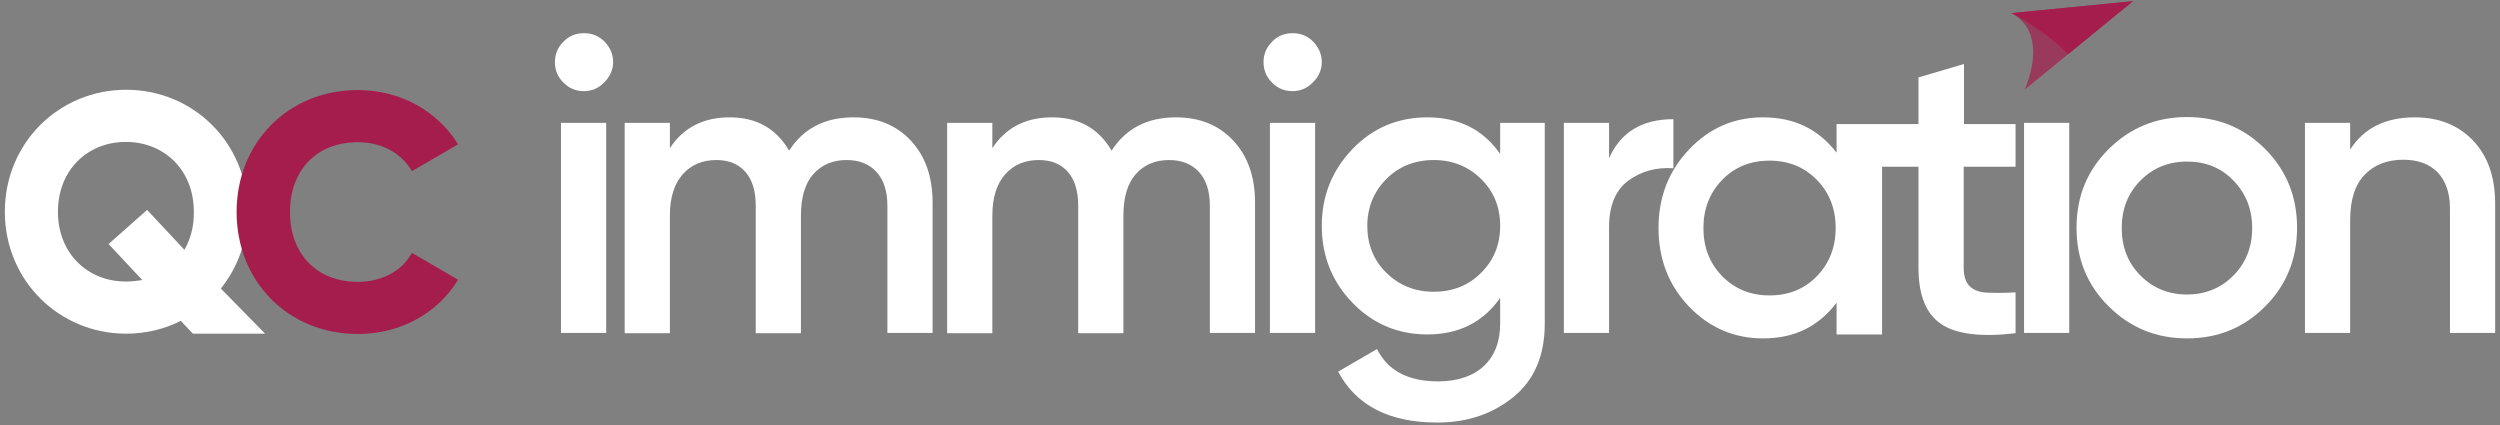
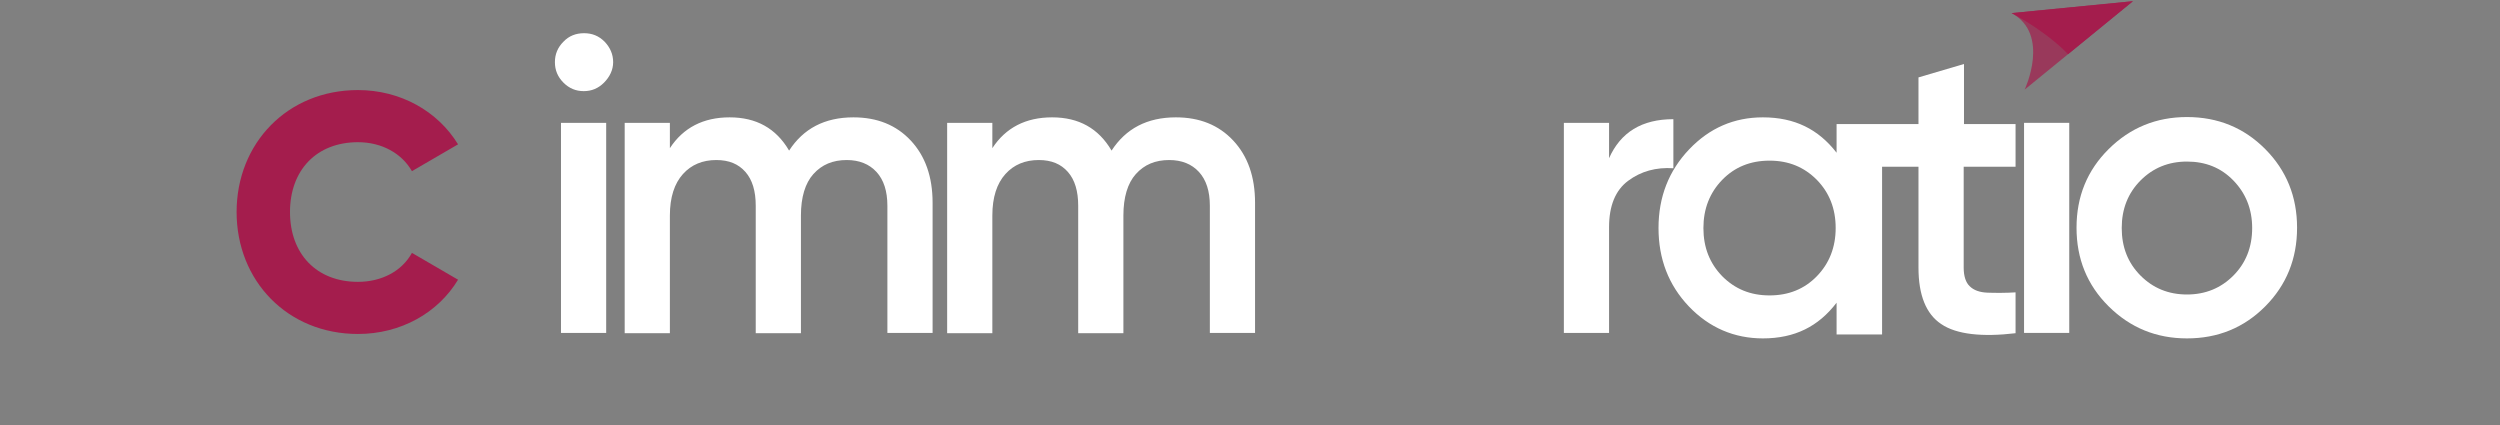
<svg xmlns="http://www.w3.org/2000/svg" width="476" height="81" viewBox="0 0 476 81" fill="none">
  <rect x="0" y="0" width="476" height="81" fill="#808080" stroke="none" />
-   <path d="M42.046 54.94C45.223 50.992 47.129 45.942 47.129 40.311C47.129 27.191 36.79 17.09 24.025 17.09C11.261 17.09 0.922 27.191 0.922 40.311C0.922 53.43 11.261 63.531 24.025 63.531C27.78 63.531 31.303 62.66 34.422 61.093L36.732 63.531H50.479L42.046 54.94ZM35.115 47.567L28.011 39.962L20.675 46.464L27.087 53.314C26.047 53.488 25.065 53.605 23.968 53.605C16.748 53.605 11.03 48.322 11.03 40.311C11.03 32.3 16.748 27.017 23.968 27.017C31.188 27.017 36.906 32.3 36.906 40.311C36.963 43.097 36.27 45.535 35.115 47.567Z" fill="white" />
  <path d="M45.049 40.369C45.049 27.249 54.753 17.148 68.153 17.148C76.239 17.148 83.343 21.154 87.213 27.482L78.434 32.59C76.47 29.165 72.658 27.075 68.153 27.075C60.298 27.075 55.215 32.358 55.215 40.369C55.215 48.38 60.298 53.663 68.153 53.663C72.658 53.663 76.528 51.631 78.434 48.148L87.213 53.256C83.401 59.584 76.297 63.589 68.153 63.589C54.753 63.589 45.049 53.488 45.049 40.369Z" fill="#A41D4D" />
  <path d="M115.013 15.726C113.915 16.829 112.645 17.352 111.143 17.352C109.641 17.352 108.371 16.829 107.273 15.726C106.176 14.623 105.656 13.346 105.656 11.837C105.656 10.327 106.176 9.05 107.273 7.947C108.313 6.844 109.641 6.322 111.201 6.322C112.76 6.322 114.031 6.844 115.128 7.947C116.168 9.05 116.745 10.327 116.745 11.837C116.745 13.346 116.052 14.681 115.013 15.726ZM106.811 63.386V23.389H115.417V63.386H106.811Z" fill="white" />
  <path d="M162.49 22.344C166.995 22.344 170.634 23.795 173.406 26.756C176.179 29.716 177.565 33.664 177.565 38.598V63.386H168.959V39.179C168.959 36.392 168.266 34.245 166.88 32.735C165.493 31.226 163.587 30.471 161.219 30.471C158.562 30.471 156.483 31.342 154.866 33.142C153.306 34.883 152.498 37.553 152.498 41.036V63.444H143.892V39.179C143.892 36.392 143.257 34.245 141.928 32.735C140.6 31.226 138.809 30.471 136.383 30.471C133.784 30.471 131.647 31.342 130.03 33.142C128.413 34.941 127.546 37.553 127.546 41.036V63.444H118.94V23.389H127.546V28.207C130.088 24.318 133.9 22.344 138.925 22.344C144.007 22.344 147.762 24.434 150.245 28.672C152.96 24.492 157.003 22.344 162.49 22.344Z" fill="white" />
  <path d="M223.887 22.344C228.392 22.344 232.031 23.795 234.803 26.756C237.576 29.716 238.962 33.664 238.962 38.598V63.386H230.356V39.179C230.356 36.392 229.663 34.245 228.277 32.735C226.891 31.226 224.985 30.471 222.616 30.471C219.96 30.471 217.88 31.342 216.263 33.142C214.704 34.883 213.895 37.553 213.895 41.036V63.444H205.289V39.179C205.289 36.392 204.654 34.245 203.325 32.735C201.997 31.226 200.206 30.471 197.78 30.471C195.181 30.471 193.044 31.342 191.427 33.142C189.81 34.941 188.943 37.553 188.943 41.036V63.444H180.337V23.389H188.943V28.207C191.485 24.318 195.297 22.344 200.322 22.344C205.404 22.344 209.159 24.434 211.642 28.672C214.357 24.492 218.4 22.344 223.887 22.344Z" fill="white" />
-   <path d="M249.936 15.726C248.839 16.829 247.568 17.352 246.066 17.352C244.565 17.352 243.294 16.829 242.196 15.726C241.099 14.623 240.579 13.346 240.579 11.837C240.579 10.327 241.099 9.05 242.196 7.947C243.236 6.844 244.565 6.322 246.124 6.322C247.683 6.322 248.954 6.844 250.052 7.947C251.091 9.05 251.669 10.327 251.669 11.837C251.669 13.346 251.033 14.681 249.936 15.726ZM241.792 63.386V23.389H250.398V63.386H241.792Z" fill="white" />
-   <path d="M285.688 23.389H294.121V61.587C294.121 67.682 292.157 72.326 288.172 75.577C284.187 78.828 279.335 80.453 273.675 80.453C264.491 80.453 258.196 77.202 254.788 70.759L262.181 66.463C264.26 70.585 268.13 72.616 273.79 72.616C277.487 72.616 280.432 71.629 282.512 69.714C284.591 67.74 285.631 65.07 285.631 61.587V56.71C282.396 61.354 277.776 63.676 271.769 63.676C266.166 63.676 261.372 61.645 257.502 57.639C253.633 53.634 251.669 48.757 251.669 43.01C251.669 37.263 253.633 32.445 257.502 28.381C261.372 24.376 266.108 22.344 271.769 22.344C277.776 22.344 282.396 24.666 285.631 29.31V23.389H285.688ZM263.971 51.95C266.397 54.33 269.401 55.549 272.982 55.549C276.62 55.549 279.624 54.33 281.992 51.95C284.418 49.57 285.631 46.551 285.631 43.01C285.631 39.411 284.418 36.45 281.992 34.07C279.566 31.69 276.563 30.471 272.982 30.471C269.401 30.471 266.339 31.69 263.971 34.07C261.603 36.45 260.333 39.469 260.333 43.01C260.333 46.551 261.546 49.57 263.971 51.95Z" fill="white" />
  <path d="M306.366 30.123C308.561 25.189 312.604 22.692 318.611 22.692V32.038C315.318 31.806 312.43 32.619 310.005 34.419C307.579 36.218 306.366 39.179 306.366 43.242V63.386H297.76V23.389H306.366V30.123Z" fill="white" />
  <path d="M383.762 31.748V23.621H373.943V12.185L365.279 14.739V23.621H358.348H349.685V29.078C346.219 24.608 341.714 22.344 335.649 22.344C330.162 22.344 325.484 24.376 321.614 28.439C317.744 32.503 315.781 37.495 315.781 43.416C315.781 49.28 317.687 54.272 321.556 58.336C325.426 62.399 330.22 64.431 335.649 64.431C341.714 64.431 346.219 62.167 349.685 57.639V63.676H358.348V31.748H365.279V50.963C365.279 56.188 366.723 59.787 369.611 61.703C372.499 63.676 377.409 64.199 383.762 63.444V55.665C382.029 55.781 379.892 55.781 378.391 55.723C376.947 55.665 375.791 55.259 375.041 54.504C374.29 53.808 373.885 52.589 373.885 50.963V31.748H383.762ZM345.93 52.589C343.562 55.027 340.559 56.246 336.92 56.246C333.281 56.246 330.336 55.027 327.91 52.589C325.542 50.151 324.329 47.132 324.329 43.416C324.329 39.759 325.542 36.683 327.91 34.245C330.278 31.806 333.281 30.587 336.92 30.587C340.559 30.587 343.504 31.806 345.93 34.245C348.298 36.683 349.511 39.701 349.511 43.416C349.511 47.074 348.298 50.151 345.93 52.589Z" fill="white" />
  <path d="M385.379 63.386V23.389H393.985V63.386H385.379Z" fill="white" />
  <path d="M416.395 64.431C410.562 64.431 405.595 62.399 401.494 58.336C397.393 54.272 395.371 49.28 395.371 43.359C395.371 37.437 397.393 32.445 401.494 28.381C405.595 24.318 410.562 22.286 416.395 22.286C422.287 22.286 427.254 24.318 431.297 28.381C435.34 32.445 437.362 37.437 437.362 43.359C437.362 49.28 435.34 54.272 431.297 58.336C427.254 62.399 422.287 64.431 416.395 64.431ZM407.558 52.473C409.926 54.853 412.872 56.072 416.395 56.072C419.919 56.072 422.864 54.853 425.232 52.473C427.6 50.093 428.813 47.074 428.813 43.417C428.813 39.817 427.6 36.799 425.232 34.361C422.864 31.922 419.919 30.762 416.395 30.762C412.872 30.762 409.926 31.98 407.558 34.361C405.19 36.741 403.977 39.759 403.977 43.417C403.977 47.016 405.133 50.034 407.558 52.473Z" fill="white" />
-   <path d="M459.772 22.344C464.335 22.344 468.031 23.795 470.861 26.756C473.692 29.716 475.078 33.722 475.078 38.831V63.386H466.472V39.701C466.472 36.741 465.663 34.419 464.104 32.793C462.487 31.168 460.349 30.413 457.577 30.413C454.574 30.413 452.09 31.342 450.242 33.258C448.393 35.173 447.469 38.018 447.469 41.965V63.386H438.863V23.389H447.469V28.497C450.011 24.434 454.169 22.344 459.772 22.344Z" fill="white" />
  <path opacity="0.71" d="M385.495 17.061C385.495 17.061 390.462 6.554 383.011 2.491L406.115 0.227L385.495 17.061Z" fill="#A41D4D" />
  <path d="M393.754 10.327C393.754 10.327 390.462 6.554 383.011 2.491L406.115 0.227L393.754 10.327Z" fill="#A41D4D" />
</svg>